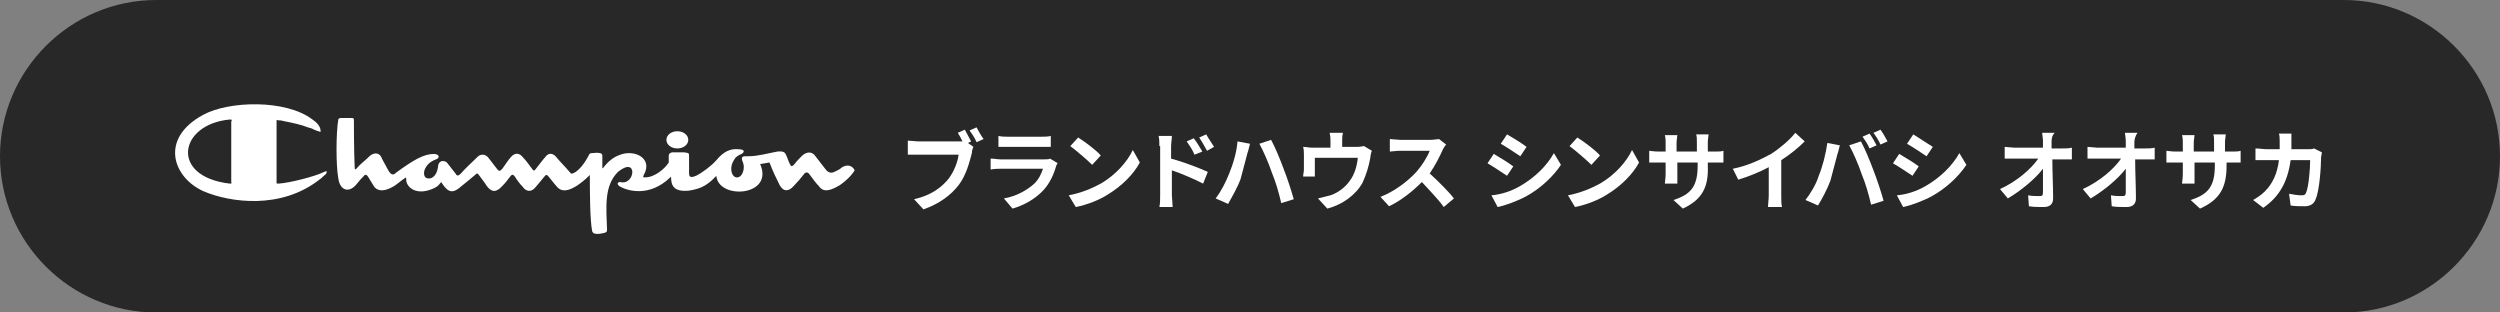
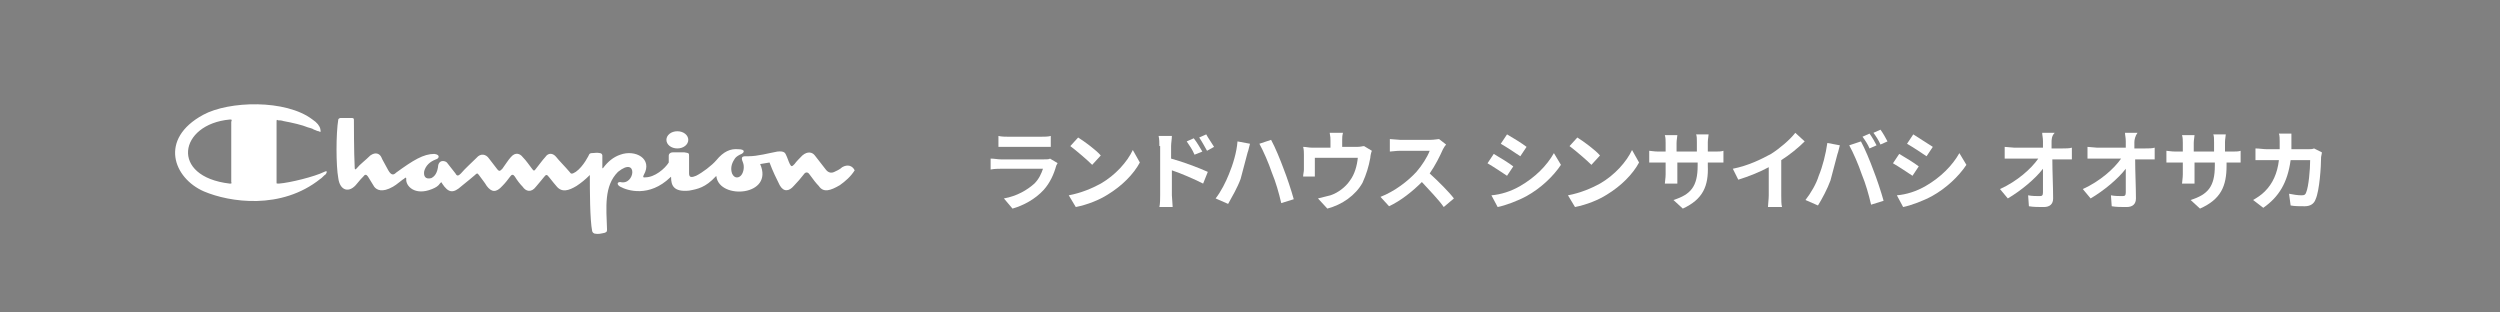
<svg xmlns="http://www.w3.org/2000/svg" version="1.1" id="レイヤー_1" x="0px" y="0px" viewBox="0 0 320 40" style="enable-background:new 0 0 320 40;" xml:space="preserve">
  <rect x="0" y="0" width="320" height="40" fill="#808080" stroke="none" />
  <style type="text/css">
	.st0{display:none;}
	.st1{display:inline;}
	.st2{fill:#282828;}
	.st3{fill:#FFFFFF;}
</style>
  <title>ico_sn_lumineest</title>
  <g class="st0">
    <g id="レイヤー_1-2" class="st1">
-       <path class="st2" d="M20,0h280c11,0,20,9,20,20l0,0c0,11-9,20-20,20H20C9,40,0,31,0,20l0,0C0,9,9,0,20,0z" />
      <path class="st3" d="M151,20.9c-0.3,0.2-0.6,0.5-1,0.6c-0.4,0.2-0.9,0.1-1.1-0.3c-0.4-0.5-1-1.3-1.4-1.8c-0.3-0.4-1-0.5-1.4-0.2    c-0.1,0.1-0.1,0.1-0.2,0.2c-0.3,0.3-0.8,0.8-1,1.1s-0.4,0.4-0.6,0s-0.3-0.8-0.5-1.2c-0.1-0.2-0.2-0.5-1.1-0.4    c-1.2,0.3-2.5,0.5-3.7,0.6c-0.6,0-1.1,0-0.7,0.8c0.2,0.5,0.1,1.1-0.2,1.6c-0.3,0.4-0.9,0.5-1.2-0.2c-0.2-0.6-0.1-1.3,0.3-1.8    c0.2-0.3,0.4-0.5,0.7-0.6c0.6-0.2,0.8-0.7-0.2-0.7c-1.1,0-2.1,0.5-2.8,1.4c-0.7,0.8-1.6,1.5-2.6,2c-0.5,0.2-0.9,0.3-0.9-0.3    s0-1.9,0-2.3s0-0.5-0.6-0.5c-0.5-0.1-1-0.1-1.5,0c-0.3,0-0.5,0.2-0.5,0.4v0.9c-0.7,1-1.8,1.7-3,1.9c-0.1,0-0.4,0.1-0.2-0.4    c1.2-2.1-1.1-3.3-3-2.6c-0.9,0.3-1.6,0.9-2.2,1.7c-0.1,0.1-0.1,0-0.1,0v-1.6c0-0.2-0.1-0.3-0.3-0.3l0,0c-0.4-0.1-0.8-0.1-1.1,0    c-0.1,0-0.3,0.1-0.3,0.2c-0.4,0.8-1,1.6-1.7,2.2c-0.5,0.3-0.6,0.3-0.8,0c-0.5-0.6-1.4-1.5-1.8-1.9c-0.2-0.4-0.7-0.5-1.1-0.3    c-0.1,0.1-0.2,0.2-0.3,0.3c-0.3,0.3-1.1,1.4-1.2,1.5c-0.2,0.3-0.3,0.3-0.5,0c-0.4-0.5-0.8-1-1.2-1.5c-0.3-0.4-0.8-0.5-1.2-0.3    c-0.1,0.1-0.2,0.2-0.3,0.3c-0.3,0.3-0.8,1.1-1.1,1.5s-0.4,0.4-0.7,0l-1-1.3c-0.3-0.5-0.9-0.6-1.4-0.3c-0.1,0.1-0.2,0.1-0.2,0.2    c-0.6,0.6-1.5,1.4-2,2c-0.3,0.3-0.5,0.4-0.7,0c-0.3-0.5-0.7-0.9-1.1-1.4c-0.3-0.2-0.7-0.2-0.9,0c-0.1,0.1-0.2,0.2-0.2,0.3    c0,1.1-0.4,1.5-0.9,1.7c-0.8,0.2-1-0.3-0.9-0.9c0.2-0.7,0.8-1.3,1.5-1.5c0.4-0.1,0.6-0.6-0.2-0.7c-1.4,0-2.8,0.8-4.9,2.4    c-0.3,0.3-0.6,0.4-1-0.3l-0.9-1.7c-0.2-0.4-0.7-0.6-1.1-0.4c-0.1,0.1-0.2,0.1-0.3,0.2c-0.6,0.5-1.2,1-1.8,1.5    c-0.1,0.1-0.3,0.4-0.3-0.1c-0.1-1.8-0.1-6-0.1-6c0-0.2,0-0.3-0.3-0.3c-0.5,0-0.9,0-1.4,0.1c-0.1,0-0.3,0.1-0.3,0.2    c-0.3,2.5-0.3,5,0,7.4c0.2,1.6,1.4,2,2.4,0.7c0.4-0.5,0.6-0.7,0.8-0.9s0.4-0.3,0.6,0c0.2,0.4,0.5,0.9,0.8,1.3c0.3,0.4,1,0.8,2.4,0    c0.5-0.3,0.9-0.6,1.3-1c0.1-0.1,0.3-0.3,0.3,0c-0.1,0.9,1.1,2.2,3.3,1.3c0.4-0.2,0.7-0.4,1-0.7c0.1-0.1,0.2-0.3,0.3,0    c0.8,1.2,1.4,1.3,2.5,0.3c0.5-0.4,1.6-1.3,1.7-1.4s0.3-0.3,0.5,0c0.5,0.7,0.7,0.9,1,1.4c0.6,0.8,1.2,0.9,2,0    c0.3-0.4,0.7-0.8,1-1.2s0.4-0.4,0.6,0s0.7,1,1,1.4c0.2,0.5,0.8,0.7,1.2,0.4c0.2-0.1,0.3-0.2,0.4-0.4c0.4-0.5,0.7-0.9,1-1.2    s0.4-0.4,0.7,0s0.9,1.1,0.9,1.1c0.7,0.9,1.6,0.6,2.6,0c0.6-0.4,1.2-0.9,1.7-1.4c-0.1,2.4,0,4.8,0.3,7.1c0.1,0.2,0.1,0.3,0.3,0.3    c0.4,0.1,0.9,0,1.3-0.1c0.2-0.1,0.3-0.1,0.3-0.4c-0.2-2.9-0.4-5.6,1.4-7.4c2.6-2.1,2.2,1.8,0.3,1.3c-0.6,0-0.4,0.4,0,0.6    c2.2,1.1,4.8,0.6,6.4-1.2c0.1-0.1,0.1-0.1,0.1,0c0,1,0.3,1.9,2.3,1.7c1.3-0.1,2.6-0.8,3.4-1.8c0.1-0.1,0.1-0.1,0.1,0    c0.4,3,7.4,2.5,5.6-1.6l1.2-0.2c0.4,1,0.8,2,1.3,2.9c0.5,0.9,1.2,0.8,1.8,0.1c0.4-0.4,1-1.1,1.3-1.5s0.5-0.4,0.7,0    c0.4,0.5,0.7,1,1.2,1.5c0.6,0.9,1.5,0.6,2.7-0.1c0.7-0.5,1.4-1.2,1.9-2C152.3,20.6,151.7,20.4,151,20.9z M84.7,21.4    c-1.8,0.8-3.8,1.3-5.8,1.6c-0.3,0-0.3,0-0.3-0.1v-7.7c0-0.4,0-0.4,0.2-0.4s0.4,0,0.7,0.1c1.1,0.2,2.1,0.4,3.1,0.8    c0.3,0.1,0.5,0.1,0.8,0.3l0.6,0.2c0.2,0.1,0.3,0.2,0.2-0.3s-0.4-0.8-1-1.2c-3.4-2.6-10.7-2.4-14-0.6c-5.7,3.1-3.8,8.1,0.2,9.8    c3.3,1.4,9.9,2.4,14.9-1.6c0.2-0.2,0.5-0.4,0.7-0.6C85.2,21.2,84.9,21.3,84.7,21.4L84.7,21.4z M72.6,23c-7.7-0.9-6.4-7.6,0-8.3    c0.3,0,0.3,0,0.2,0.4v7.7C72.9,23,72.8,23,72.6,23z M129.9,18.4c0.7,0.1,1.3-0.4,1.4-1.1c-0.2-0.8-1-1.3-1.8-1    c-0.5,0.1-0.9,0.5-1,1C128.6,18,129.2,18.5,129.9,18.4L129.9,18.4z" />
      <path class="st3" d="M162.8,24.3c1.1-0.8,2-2,2.4-3.3c0.3-1.8,0.5-3.7,0.4-5.5c0-0.4,0-0.9-0.1-1.3h2.1c-0.1,0.4-0.1,0.8-0.1,1.3    c0.1,2-0.1,4-0.4,6c-0.4,1.6-1.3,2.9-2.5,4L162.8,24.3z M169.3,24.5c0.1-0.3,0.1-0.7,0.1-1v-8.2c0-0.4,0-0.8-0.1-1.2h2.1    c-0.1,0.4-0.1,0.8-0.1,1.2v7.3c1.4-0.7,2.6-1.7,3.5-3l1.1,1.5c-1.3,1.6-2.9,2.9-4.8,3.8c-0.2,0.1-0.4,0.3-0.6,0.4L169.3,24.5z" />
-       <path class="st3" d="M186.6,23.7l-0.8,1.8c-2.8-0.9-5.6-1.6-8.6-2.1l0.7-1.8C180.9,22.1,183.8,22.8,186.6,23.7z M186,19.3    l-0.7,1.8c-2.4-0.8-4.8-1.4-7.3-1.8l0.6-1.7C181.2,18,183.6,18.6,186,19.3L186,19.3z M187,15.5l-0.7,1.8c-2.5-0.8-5-1.4-7.6-1.8    l0.7-1.6C182,14.2,184.5,14.8,187,15.5L187,15.5z" />
-       <path class="st3" d="M199.9,16.4c-0.4,0.4-0.8,0.8-1.1,1.2c-0.9,1-1.9,1.9-2.9,2.7c0,1.1,0,2.6,0,3.5c0,0.6,0,1.4,0.1,1.8h-2    c0.1-0.6,0.1-1.2,0.1-1.8v-2.4c-1.4,0.7-2.8,1.3-4.3,1.7l-1.1-1.6c2-0.4,4-1.2,5.7-2.3c0.9-0.6,1.7-1.3,2.4-2.1h-5.1    c-0.5,0-1.4,0-1.8,0.1v-1.8c0.6,0.1,1.2,0.1,1.8,0.1h2.4v-0.7c0-0.4,0-0.9-0.1-1.3h2c0,0.4-0.1,0.9-0.1,1.3v0.7h1.7    c0.4,0,0.8,0,1.2-0.1L199.9,16.4z M197.9,19.7c1.2,0.6,2.3,1.3,3.4,2l-1.2,1.5c-1-0.8-2.2-1.6-3.4-2.2L197.9,19.7z" />
+       <path class="st3" d="M186.6,23.7l-0.8,1.8c-2.8-0.9-5.6-1.6-8.6-2.1l0.7-1.8C180.9,22.1,183.8,22.8,186.6,23.7z M186,19.3    l-0.7,1.8c-2.4-0.8-4.8-1.4-7.3-1.8l0.6-1.7C181.2,18,183.6,18.6,186,19.3z M187,15.5l-0.7,1.8c-2.5-0.8-5-1.4-7.6-1.8    l0.7-1.6C182,14.2,184.5,14.8,187,15.5L187,15.5z" />
      <path class="st3" d="M213.3,22.6c0.4,0,0.9,0,1.3-0.1v2c-0.4-0.1-0.9-0.1-1.3-0.1h-9.2c-0.5,0-0.9,0-1.4,0.1v-2    c0.5,0.1,0.9,0.1,1.4,0.1h3.6v-5.7h-2.7c-0.4,0-1,0-1.3,0.1v-2c0.4,0.1,0.9,0.1,1.3,0.1h7.6c0.4,0,0.9-0.1,1.3-0.1v2    c-0.4,0-0.9-0.1-1.3-0.1h-3v5.7L213.3,22.6z" />
      <path class="st3" d="M227,15.3c-0.2,0.3-0.4,0.6-0.5,0.9c-0.6,1.4-1.3,2.6-2.2,3.9c1.4,1.2,2.7,2.6,3.9,4l-1.6,1.4    c-1.1-1.4-2.2-2.8-3.5-4c-1.5,1.6-3.3,3-5.3,3.9l-1.4-1.5c2.2-0.9,4.2-2.3,5.7-4c0.9-1,1.6-2.2,2.1-3.4h-4.8    c-0.6,0-1.4,0.1-1.6,0.1v-2c0.5,0.1,1.1,0.1,1.6,0.1h4.9c0.5,0,1-0.1,1.5-0.2L227,15.3z" />
      <path class="st3" d="M238.7,21.6c-1.6-0.8-3.3-1.5-5.1-2.1v4c0,0.4,0.1,1.4,0.1,2h-2.2c0.1-0.7,0.1-1.3,0.1-2v-8    c0-0.6,0-1.1-0.1-1.7h2.2c0,0.5-0.1,1.1-0.1,1.7v2.1c2,0.6,4,1.3,5.9,2.2L238.7,21.6z" />
      <path class="st3" d="M253.8,14.6v1.6h-10.2v2c0,2.3-0.2,5.7-1.5,7.9c-0.4-0.4-0.9-0.7-1.4-0.9c1.1-2,1.3-4.9,1.3-7v-3.5h5V13h1.7    v1.6L253.8,14.6z M249.2,17.7h4.4v1.5h-4.4v1.5h3.5V26h-1.7v-0.5h-5V26h-1.6v-5.3h3.1v-4.3h1.7L249.2,17.7z M251.1,22.2h-5v1.9h5    V22.2z" />
    </g>
  </g>
-   <path class="st2" d="M300,40H20C9,40,0,31,0,20v0C0,9,9,0,20,0l280,0c11,0,20,9,20,20v0C320,31,311,40,300,40z" />
  <path class="st3" d="M107.8,21.4c-0.3,0.3-0.8,0.5-1,0.6c-0.4,0.2-0.8,0.1-1.1-0.3c-0.4-0.5-1-1.3-1.4-1.8c-0.3-0.4-0.9-0.6-1.6,0  c-0.3,0.3-0.8,0.8-1,1.1c-0.3,0.3-0.4,0.4-0.6,0c-0.2-0.4-0.3-0.8-0.5-1.2c-0.1-0.2-0.2-0.5-1.1-0.4c-1.1,0.2-2.5,0.6-3.7,0.6  c-0.6,0-1.1-0.1-0.7,0.8c0.2,0.5,0.1,1.2-0.2,1.6c-0.3,0.4-0.9,0.5-1.2-0.2c-0.2-0.6-0.1-1.2,0.3-1.8c0.1-0.2,0.3-0.4,0.7-0.6  c0.6-0.2,0.8-0.7-0.2-0.7c-1-0.1-1.9,0.3-2.8,1.4c-0.6,0.7-1.8,1.6-2.6,2c-0.5,0.2-0.9,0.3-0.9-0.3c0-0.6,0-1.8,0-2.2  c0-0.4,0-0.4-0.6-0.5c-0.5,0-1.2,0-1.5,0c-0.3,0-0.5,0.2-0.5,0.4v0.9c-0.5,0.8-1.8,1.9-3,1.9c-0.1,0-0.4,0.1-0.2-0.3  c1.2-2.1-1.1-3.3-3-2.6c-0.9,0.3-1.6,0.9-2.2,1.7c-0.1,0.1-0.1,0-0.1,0l0-1.6c0-0.1-0.1-0.3-0.3-0.3c-0.4-0.1-0.7,0-1.1,0  c-0.1,0-0.3,0.1-0.3,0.2c0,0-0.7,1.5-1.7,2.2c-0.5,0.3-0.6,0.3-0.8,0c-0.5-0.6-1.4-1.5-1.7-1.9c-0.4-0.5-1-0.6-1.4,0  c-0.3,0.3-1.1,1.4-1.2,1.5c-0.2,0.3-0.3,0.3-0.5,0c-0.4-0.5-0.7-1-1.2-1.5c-0.3-0.4-0.9-0.7-1.5,0c-0.3,0.3-0.8,1.1-1.1,1.5  c-0.3,0.3-0.4,0.4-0.7,0c-0.4-0.5-0.6-0.8-1-1.3c-0.4-0.6-1.1-0.7-1.6-0.1c-0.6,0.6-1.5,1.4-2,2c-0.3,0.3-0.5,0.4-0.7,0  c-0.3-0.4-0.8-1-1.1-1.4c-0.2-0.2-0.9-0.4-1.1,0.3c-0.1,1.1-0.5,1.5-0.9,1.7c-0.8,0.2-1-0.3-0.9-0.9c0.2-0.7,0.7-1.2,1.5-1.5  c0.4-0.1,0.6-0.6-0.2-0.7c-1.4,0-2.7,0.8-4.9,2.4c-0.3,0.3-0.6,0.4-1-0.3c-0.3-0.6-0.8-1.4-0.9-1.7c-0.2-0.4-0.7-0.7-1.4-0.2  c-0.6,0.6-1.4,1.2-1.7,1.6c-0.1,0.1-0.3,0.4-0.3-0.1c-0.1-1.8-0.1-6-0.1-6c0-0.2,0-0.3-0.3-0.3c-0.4,0-0.9,0-1.4,0  c-0.1,0-0.3,0.1-0.3,0.2c-0.3,1.8-0.3,5.9,0,7.5c0.2,1.6,1.4,2,2.4,0.7c0.4-0.5,0.6-0.7,0.8-0.9c0.2-0.3,0.4-0.3,0.6,0  c0.2,0.3,0.6,1,0.8,1.3c0.3,0.4,1,0.8,2.4,0c0.4-0.2,1.3-1,1.4-1c0.1-0.1,0.3-0.3,0.3,0c-0.1,0.9,1.1,2.2,3.3,1.3  c0.5-0.2,0.8-0.4,1-0.7c0.1-0.1,0.2-0.3,0.3,0c0.8,1.2,1.4,1.3,2.5,0.3c0.5-0.4,1.6-1.3,1.7-1.4c0.2-0.2,0.3-0.3,0.5,0  c0.5,0.7,0.7,0.9,1,1.4c0.6,0.8,1.2,0.9,2,0c0.4-0.4,0.7-0.8,1-1.2c0.2-0.3,0.4-0.3,0.6,0c0.3,0.5,0.7,1,1,1.3  c0.4,0.6,1.1,0.8,1.7,0c0.4-0.5,0.7-0.8,1-1.2c0.3-0.4,0.4-0.4,0.7,0c0.3,0.4,0.9,1.1,0.9,1.1c0.7,0.9,1.6,0.6,2.6,0  c0.6-0.4,1.1-0.8,1.7-1.4c0,1.9,0,5.7,0.3,7.2c0.1,0.2,0.1,0.2,0.3,0.3c0.5,0.1,0.8,0,1.3-0.1c0.2-0.1,0.3-0.1,0.3-0.4  c-0.1-2.9-0.4-5.6,1.4-7.4c2.6-2.1,2.2,1.8,0.3,1.3c-0.5,0-0.4,0.4,0,0.6c0.9,0.5,3.7,1.4,6.4-1.2c0.1-0.1,0.1-0.1,0.1,0  c0,1,0.3,1.9,2.3,1.7c1.1-0.2,2.1-0.4,3.4-1.8c0.1-0.1,0.1-0.1,0.1,0c0.4,3,7.4,2.5,5.6-1.6l1.2-0.2c0.4,1.1,0.9,2.1,1.3,2.9  c0.5,0.9,1.2,0.8,1.8,0.1c0.4-0.4,1-1.1,1.3-1.5c0.2-0.3,0.5-0.3,0.7,0c0.5,0.7,0.9,1.2,1.2,1.5c0.6,0.9,1.5,0.6,2.7-0.1  c0.7-0.5,1.4-1.1,1.9-1.9C109.1,21.2,108.5,21,107.8,21.4z M41.5,22c-1.2,0.6-4.4,1.4-5.8,1.5c-0.3,0-0.3,0-0.3-0.1l0-7.7  c0-0.4,0-0.4,0.2-0.3c0.2,0,0.4,0,0.7,0.1c1.1,0.2,2.4,0.5,3.1,0.8c0.3,0.1,0.5,0.1,0.8,0.3c0.1,0,0.4,0.2,0.6,0.2  c0.2,0.1,0.3,0.2,0.2-0.3c-0.1-0.4-0.4-0.8-1-1.2c-3.4-2.6-10.7-2.4-14-0.6c-5.7,3.1-3.8,8.1,0.1,9.8c3.3,1.4,9.9,2.4,14.9-1.6  c0.2-0.1,0.4-0.4,0.7-0.6C42,21.8,41.7,21.9,41.5,22z M29.4,23.5c-7.7-0.9-6.5-7.6,0-8.2c0.3,0,0.3,0,0.2,0.3l0,7.7  C29.7,23.5,29.6,23.5,29.4,23.5z M86.7,19c0.8,0,1.4-0.5,1.4-1.1c0-0.6-0.6-1.1-1.4-1.1c-0.8,0-1.4,0.5-1.4,1.1  C85.3,18.5,85.9,19,86.7,19z" />
  <g>
-     <path class="st3" d="M124.3,18.1l-0.4,0.2l0.7,0.5c-0.1,0.2-0.2,0.5-0.2,0.8c-0.3,1.1-0.7,2.8-1.7,4.1c-1,1.3-2.5,2.4-4.5,3.1   l-1.2-1.3c2.2-0.5,3.5-1.5,4.4-2.6c0.7-0.9,1.2-2.2,1.3-3.1h-5.2c-0.5,0-1,0-1.3,0V18c0.3,0,1,0.1,1.3,0.1h5.2c0.1,0,0.3,0,0.5,0   c-0.2-0.4-0.4-0.8-0.6-1.1l0.9-0.4C123.7,17,124.1,17.7,124.3,18.1z M125.9,17.8l-0.9,0.4c-0.2-0.5-0.6-1.1-0.9-1.5l0.9-0.4   C125.2,16.7,125.6,17.4,125.9,17.8z" />
    <path class="st3" d="M135.2,21.2c-0.3,1.1-0.8,2.2-1.6,3.1c-1.1,1.2-2.6,2-4,2.4l-1.1-1.3c1.7-0.3,3-1.1,3.9-1.9   c0.6-0.6,0.9-1.3,1.1-1.9h-5.4c-0.3,0-0.8,0-1.3,0.1v-1.4c0.5,0,0.9,0.1,1.3,0.1h5.5c0.4,0,0.7,0,0.8-0.1l1,0.6   C135.4,20.8,135.3,21,135.2,21.2z M129,17.5h4.3c0.3,0,0.9,0,1.2-0.1v1.4c-0.3,0-0.8,0-1.2,0H129c-0.4,0-0.8,0-1.2,0v-1.4   C128.2,17.5,128.7,17.5,129,17.5z" />
    <path class="st3" d="M140.9,23.5c1.9-1.1,3.4-2.8,4.1-4.3l0.9,1.6c-0.8,1.5-2.3,3-4.1,4.1c-1.1,0.7-2.6,1.3-4.1,1.6l-0.9-1.5   C138.4,24.7,139.8,24.1,140.9,23.5z M140.9,19.9l-1.1,1.2c-0.6-0.6-2-1.8-2.8-2.4l1-1.1C138.8,18.1,140.3,19.2,140.9,19.9z" />
    <path class="st3" d="M148.4,18.7c0-0.4,0-0.9-0.1-1.3h1.7c0,0.4-0.1,0.9-0.1,1.3v1.6c1.5,0.4,3.6,1.2,4.7,1.7l-0.6,1.5   c-1.2-0.6-2.8-1.3-4-1.7v3.2c0,0.3,0.1,1.1,0.1,1.5h-1.7c0.1-0.4,0.1-1.1,0.1-1.5V18.7z M153.9,19.4l-1,0.4c-0.3-0.7-0.6-1.1-1-1.7   l0.9-0.4C153.2,18.2,153.6,18.9,153.9,19.4z M155.4,18.8l-0.9,0.5c-0.4-0.7-0.6-1.1-1-1.7l0.9-0.4   C154.6,17.6,155.1,18.3,155.4,18.8z" />
    <path class="st3" d="M158.4,18.1l1.6,0.3c-0.1,0.3-0.2,0.9-0.3,1.1c-0.2,0.8-0.6,2.3-0.9,3.4c-0.4,1.1-1.1,2.3-1.6,3.2l-1.6-0.7   c0.7-0.9,1.3-2.1,1.7-3.1C157.8,21.1,158.3,19.5,158.4,18.1z M161.2,18.4l1.5-0.5c0.5,0.9,1.2,2.6,1.6,3.7c0.4,1,1,2.8,1.3,3.9   L164,26c-0.3-1.3-0.7-2.7-1.2-3.9C162.4,20.9,161.7,19.3,161.2,18.4z" />
    <path class="st3" d="M171.8,17.9v0.9h1.9c0.5,0,0.7-0.1,0.9-0.1l1,0.6c-0.1,0.2-0.2,0.7-0.2,0.9c-0.2,1.1-0.5,2.1-1,3.2   c-0.9,1.6-2.6,2.8-4.5,3.3l-1.2-1.3c0.5-0.1,1.1-0.3,1.6-0.4c0.9-0.3,1.9-1,2.5-1.9c0.6-0.8,0.9-1.9,1-2.9h-5.5v1.6   c0,0.3,0,0.6,0,0.8h-1.5c0-0.3,0.1-0.6,0.1-0.9v-1.9c0-0.2,0-0.7-0.1-1c0.4,0,0.7,0.1,1.1,0.1h2.4v-0.9c0-0.3,0-0.5-0.1-1h1.7   C171.8,17.4,171.8,17.6,171.8,17.9z" />
    <path class="st3" d="M184.7,19.1c-0.4,0.9-1,2.1-1.7,3.1c1.1,1,2.5,2.4,3.1,3.2l-1.3,1.1c-0.7-1-1.8-2.1-2.8-3.2   c-1.2,1.2-2.7,2.4-4.2,3.1l-1.1-1.2c1.8-0.7,3.5-2,4.6-3.2c0.7-0.8,1.4-1.9,1.7-2.7h-3.8c-0.5,0-1.1,0.1-1.3,0.1v-1.6   c0.3,0,1,0.1,1.3,0.1h3.9c0.5,0,0.9-0.1,1.1-0.1l0.9,0.7C185,18.6,184.8,18.9,184.7,19.1z" />
    <path class="st3" d="M193.7,21.3l-0.8,1.2c-0.6-0.4-1.8-1.2-2.5-1.6l0.8-1.2C191.9,20.1,193.2,20.9,193.7,21.3z M194.6,23.8   c1.9-1.1,3.4-2.6,4.3-4.2l0.9,1.5c-1,1.5-2.6,3-4.4,4c-1.1,0.6-2.7,1.2-3.7,1.4l-0.8-1.5C192.1,24.9,193.4,24.5,194.6,23.8z    M195.4,18.8l-0.8,1.2c-0.6-0.4-1.8-1.2-2.5-1.6l0.8-1.2C193.6,17.6,194.9,18.4,195.4,18.8z" />
    <path class="st3" d="M204.8,23.5c1.9-1.1,3.4-2.8,4.1-4.3l0.9,1.6c-0.8,1.5-2.3,3-4.1,4.1c-1.1,0.7-2.6,1.3-4.1,1.6l-0.9-1.5   C202.3,24.7,203.7,24.1,204.8,23.5z M204.8,19.9l-1.1,1.2c-0.6-0.6-2-1.8-2.8-2.4l1-1.1C202.7,18.1,204.2,19.2,204.8,19.9z" />
    <path class="st3" d="M215.4,26.7l-1.2-1.1c2.2-0.7,3.1-1.7,3.1-4.4v-0.4h-2.6v1.5c0,0.5,0,0.9,0,1.2h-1.6c0-0.2,0.1-0.7,0.1-1.2   v-1.5h-0.9c-0.6,0-1,0-1.2,0v-1.5c0.2,0,0.6,0.1,1.2,0.1h0.9v-1.1c0-0.3,0-0.7-0.1-1h1.6c0,0.2-0.1,0.6-0.1,1v1.1h2.6v-1.2   c0-0.4,0-0.8-0.1-1h1.6c0,0.2-0.1,0.6-0.1,1v1.2h0.8c0.6,0,0.9,0,1.2-0.1v1.5c-0.2,0-0.6,0-1.2,0h-0.8v0.4   C218.7,23.8,218,25.5,215.4,26.7z" />
    <path class="st3" d="M226.7,19.7c1.1-0.7,2.4-1.8,3.1-2.7l1.2,1.1c-0.8,0.8-1.9,1.7-3,2.4V25c0,0.5,0,1.2,0.1,1.5h-1.8   c0-0.3,0.1-1,0.1-1.5v-3.6c-1.1,0.6-2.6,1.2-3.9,1.6l-0.7-1.4C223.8,21.2,225.4,20.4,226.7,19.7z" />
    <path class="st3" d="M233.9,18.3l1.6,0.3c-0.1,0.3-0.2,0.9-0.3,1.1c-0.2,0.8-0.6,2.3-0.9,3.4c-0.4,1.1-1.1,2.4-1.6,3.2l-1.6-0.7   c0.7-0.9,1.4-2.1,1.7-3.1C233.3,21.3,233.7,19.7,233.9,18.3z M236.7,18.6l1.5-0.5c0.5,0.9,1.2,2.6,1.6,3.7c0.4,1,1,2.8,1.3,3.9   l-1.6,0.5c-0.3-1.3-0.7-2.7-1.2-3.9C237.9,21.1,237.2,19.5,236.7,18.6z M240.2,18.6l-0.9,0.4c-0.2-0.5-0.6-1.1-0.9-1.5l0.9-0.4   C239.6,17.5,240,18.2,240.2,18.6z M241.6,18.1l-0.9,0.4c-0.2-0.5-0.6-1.1-0.9-1.5l0.9-0.4C241,17,241.4,17.7,241.6,18.1z" />
    <path class="st3" d="M245.6,21.3l-0.8,1.2c-0.6-0.4-1.8-1.2-2.5-1.6l0.8-1.2C243.8,20.1,245.1,20.9,245.6,21.3z M246.5,23.8   c1.9-1.1,3.4-2.6,4.3-4.2l0.9,1.5c-1,1.5-2.6,3-4.4,4c-1.1,0.6-2.7,1.2-3.7,1.4l-0.8-1.5C244,24.9,245.3,24.5,246.5,23.8z    M247.4,18.8l-0.8,1.2c-0.6-0.4-1.8-1.2-2.5-1.6l0.8-1.2C245.5,17.6,246.8,18.4,247.4,18.8z" />
    <path class="st3" d="M262.6,18.2c0,0.2,0,0.5,0,0.8h1.4c0.4,0,0.9,0,1.2-0.1v1.5c-0.4,0-0.8,0-1.1,0h-1.4c0,1.6,0.1,3.5,0.1,5   c0,0.7-0.4,1.1-1.2,1.1c-0.7,0-1.3,0-1.9-0.1l-0.1-1.4c0.5,0.1,1.1,0.1,1.5,0.1c0.3,0,0.4-0.1,0.4-0.5c0-0.7,0-1.9,0-3   c-1,1.3-2.8,2.8-4.5,3.8l-1-1.2c2.2-1,4-2.6,4.9-3.9h-3c-0.4,0-0.9,0-1.3,0v-1.5c0.3,0,0.9,0.1,1.2,0.1h3.7c0-0.3,0-0.6,0-0.8   c0-0.5-0.1-0.8-0.1-1.1h1.6C262.6,17.4,262.6,17.9,262.6,18.2z" />
    <path class="st3" d="M273.2,18.2c0,0.2,0,0.5,0,0.8h1.4c0.4,0,0.9,0,1.2-0.1v1.5c-0.4,0-0.8,0-1.1,0h-1.4c0,1.6,0.1,3.5,0.1,5   c0,0.7-0.4,1.1-1.2,1.1c-0.7,0-1.3,0-1.9-0.1l-0.1-1.4c0.5,0.1,1.1,0.1,1.5,0.1c0.3,0,0.4-0.1,0.4-0.5c0-0.7,0-1.9,0-3   c-1,1.3-2.8,2.8-4.5,3.8l-1-1.2c2.2-1,4-2.6,4.9-3.9h-3c-0.4,0-0.9,0-1.3,0v-1.5c0.3,0,0.9,0.1,1.2,0.1h3.7c0-0.3,0-0.6,0-0.8   c0-0.5-0.1-0.8-0.1-1.1h1.6C273.3,17.4,273.2,17.9,273.2,18.2z" />
    <path class="st3" d="M281.6,26.7l-1.2-1.1c2.2-0.7,3.1-1.7,3.1-4.4v-0.4h-2.6v1.5c0,0.5,0,0.9,0,1.2h-1.6c0-0.2,0.1-0.7,0.1-1.2   v-1.5h-0.9c-0.6,0-1,0-1.2,0v-1.5c0.2,0,0.6,0.1,1.2,0.1h0.9v-1.1c0-0.3,0-0.7-0.1-1h1.6c0,0.2-0.1,0.6-0.1,1v1.1h2.6v-1.2   c0-0.4,0-0.8-0.1-1h1.6c0,0.2-0.1,0.6-0.1,1v1.2h0.8c0.6,0,0.9,0,1.2-0.1v1.5c-0.2,0-0.6,0-1.2,0H285v0.4   C285,23.8,284.3,25.5,281.6,26.7z" />
    <path class="st3" d="M293.3,18.1c0,0.3,0,0.7,0,1h2.1c0.3,0,0.6,0,0.8-0.1l1,0.5c0,0.2-0.1,0.5-0.1,0.6c0,1.2-0.2,4.3-0.7,5.4   c-0.2,0.6-0.7,0.9-1.4,0.9c-0.6,0-1.3,0-1.8-0.1l-0.2-1.5c0.5,0.1,1.1,0.2,1.6,0.2c0.4,0,0.5-0.1,0.6-0.4c0.3-0.7,0.5-2.9,0.5-4.1   h-2.5c-0.4,2.9-1.5,4.7-3.5,6.1l-1.3-1c0.5-0.3,1-0.6,1.5-1.1c1-1,1.6-2.3,1.8-4h-1.5c-0.4,0-1,0-1.5,0V19c0.5,0,1,0.1,1.5,0.1h1.6   c0-0.3,0-0.6,0-1c0-0.2,0-0.8-0.1-1h1.6C293.3,17.3,293.3,17.8,293.3,18.1z" />
  </g>
</svg>